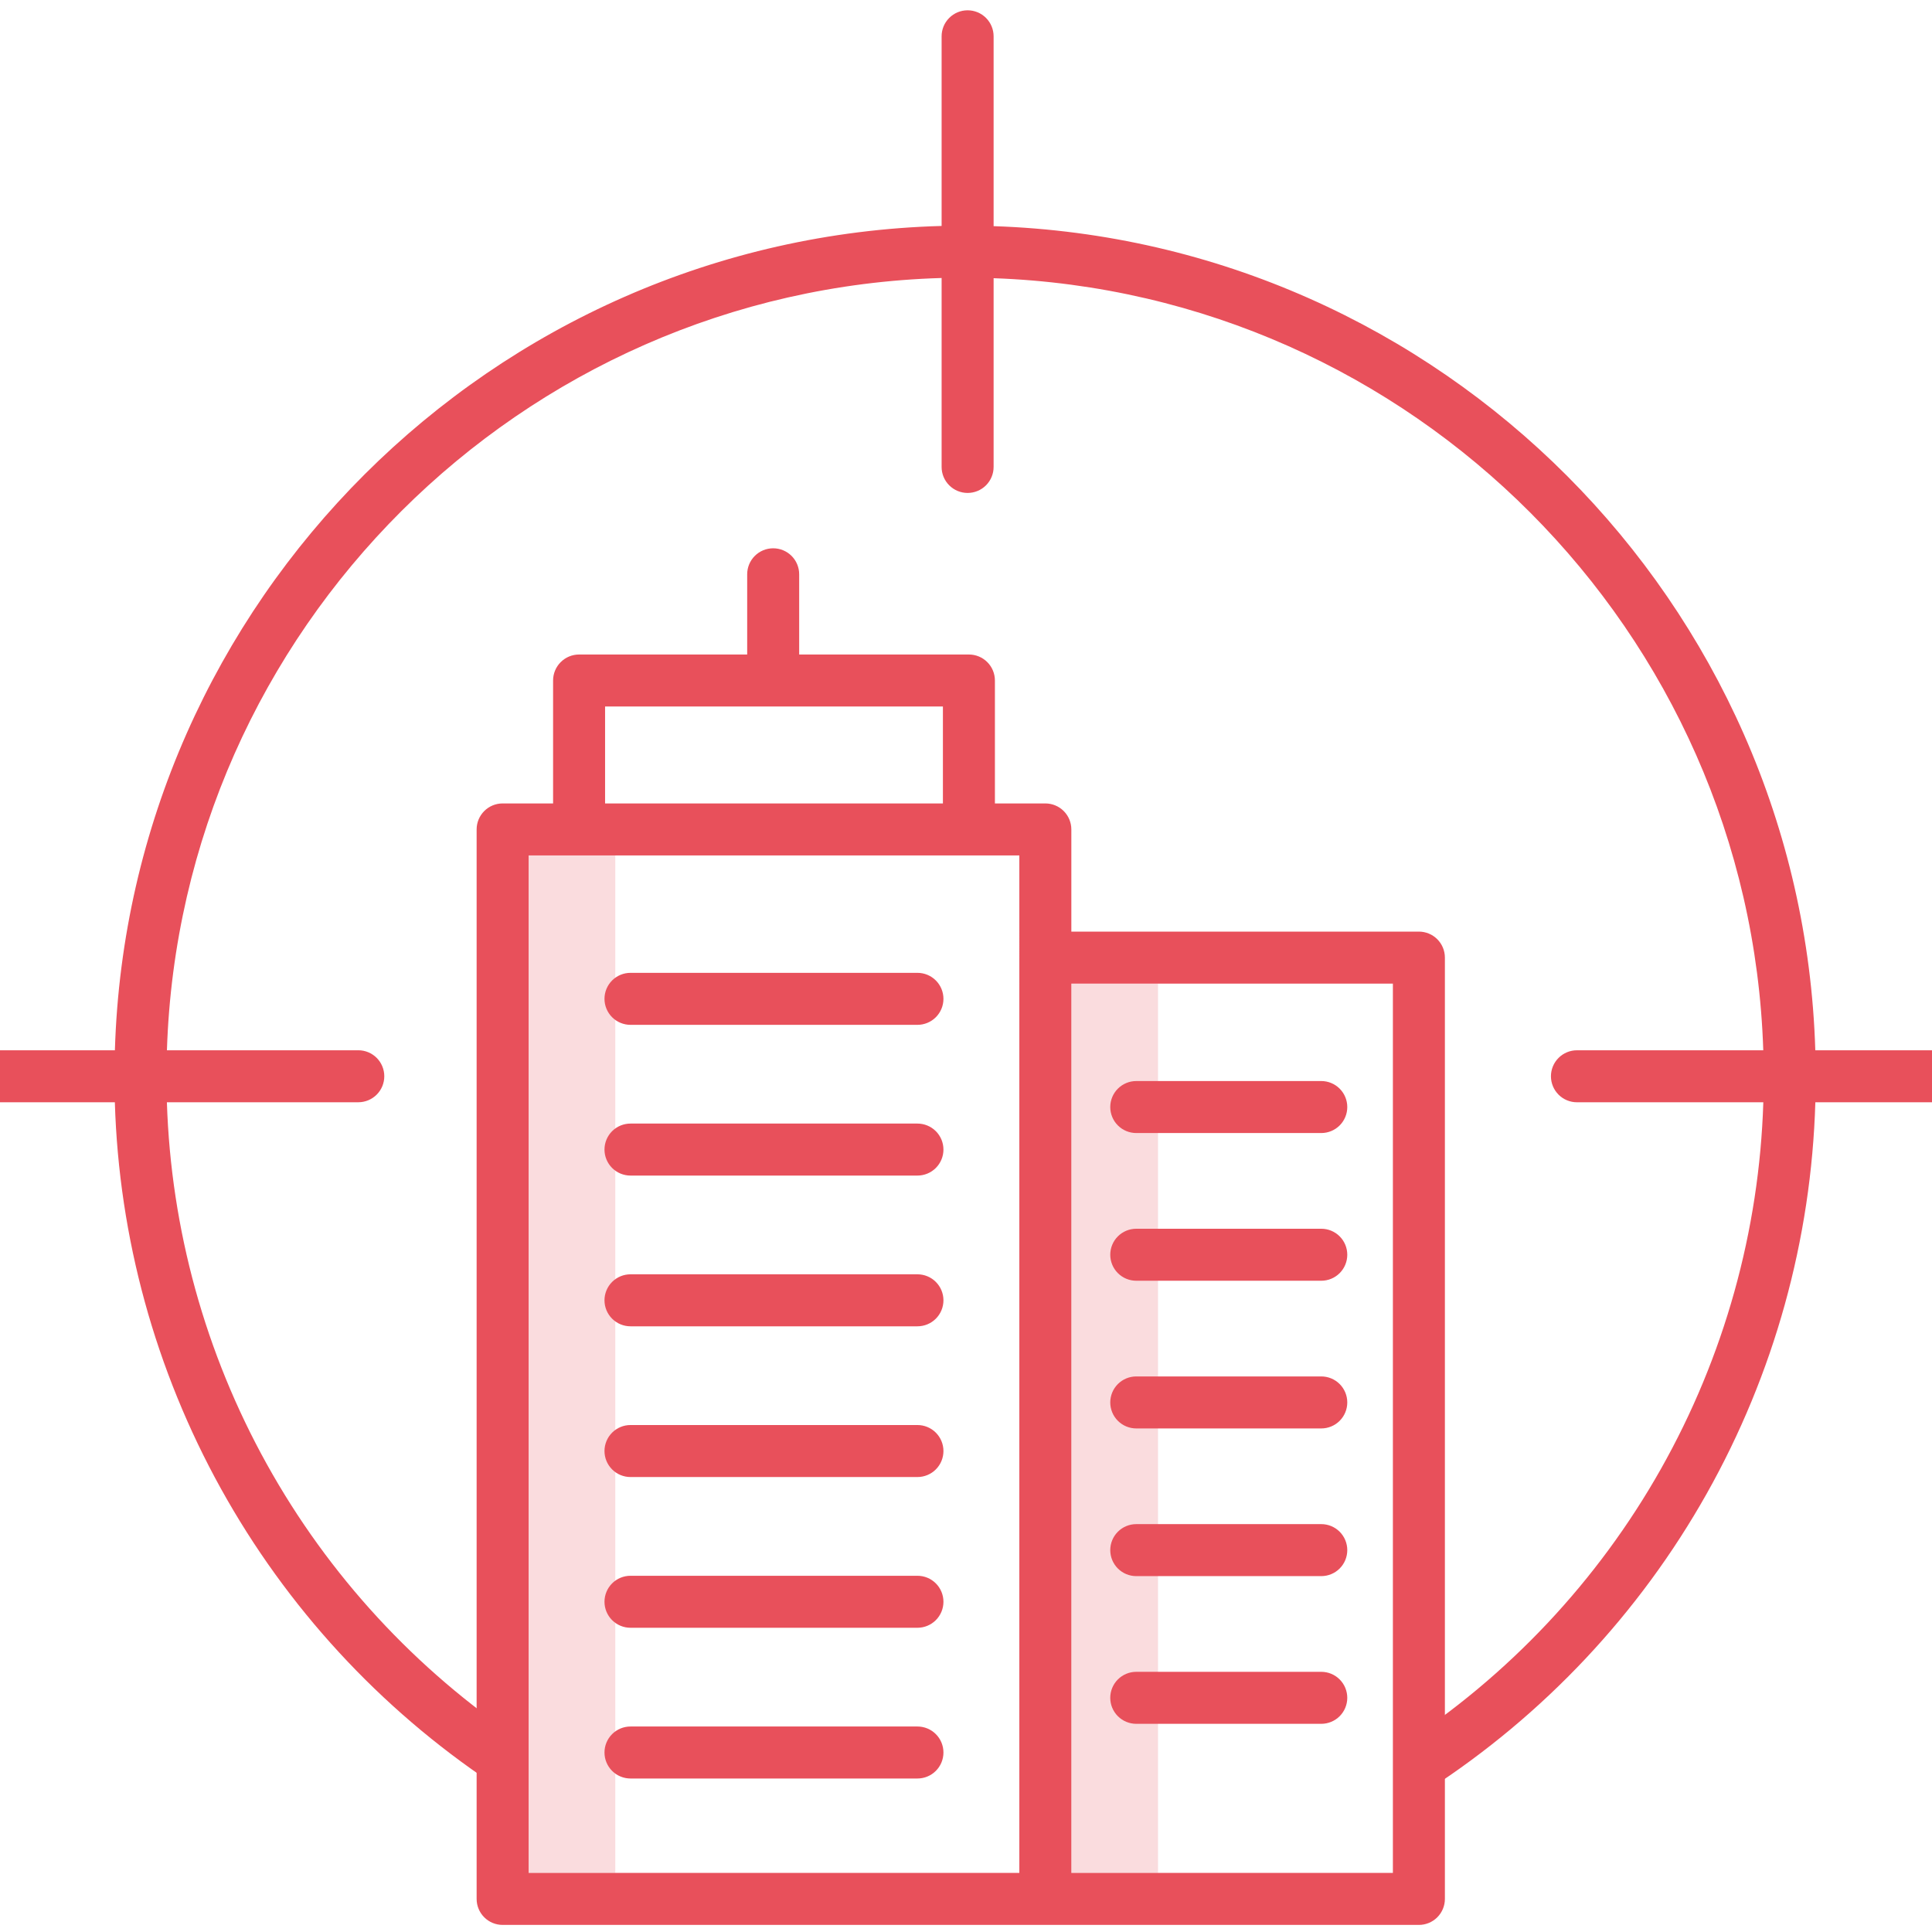
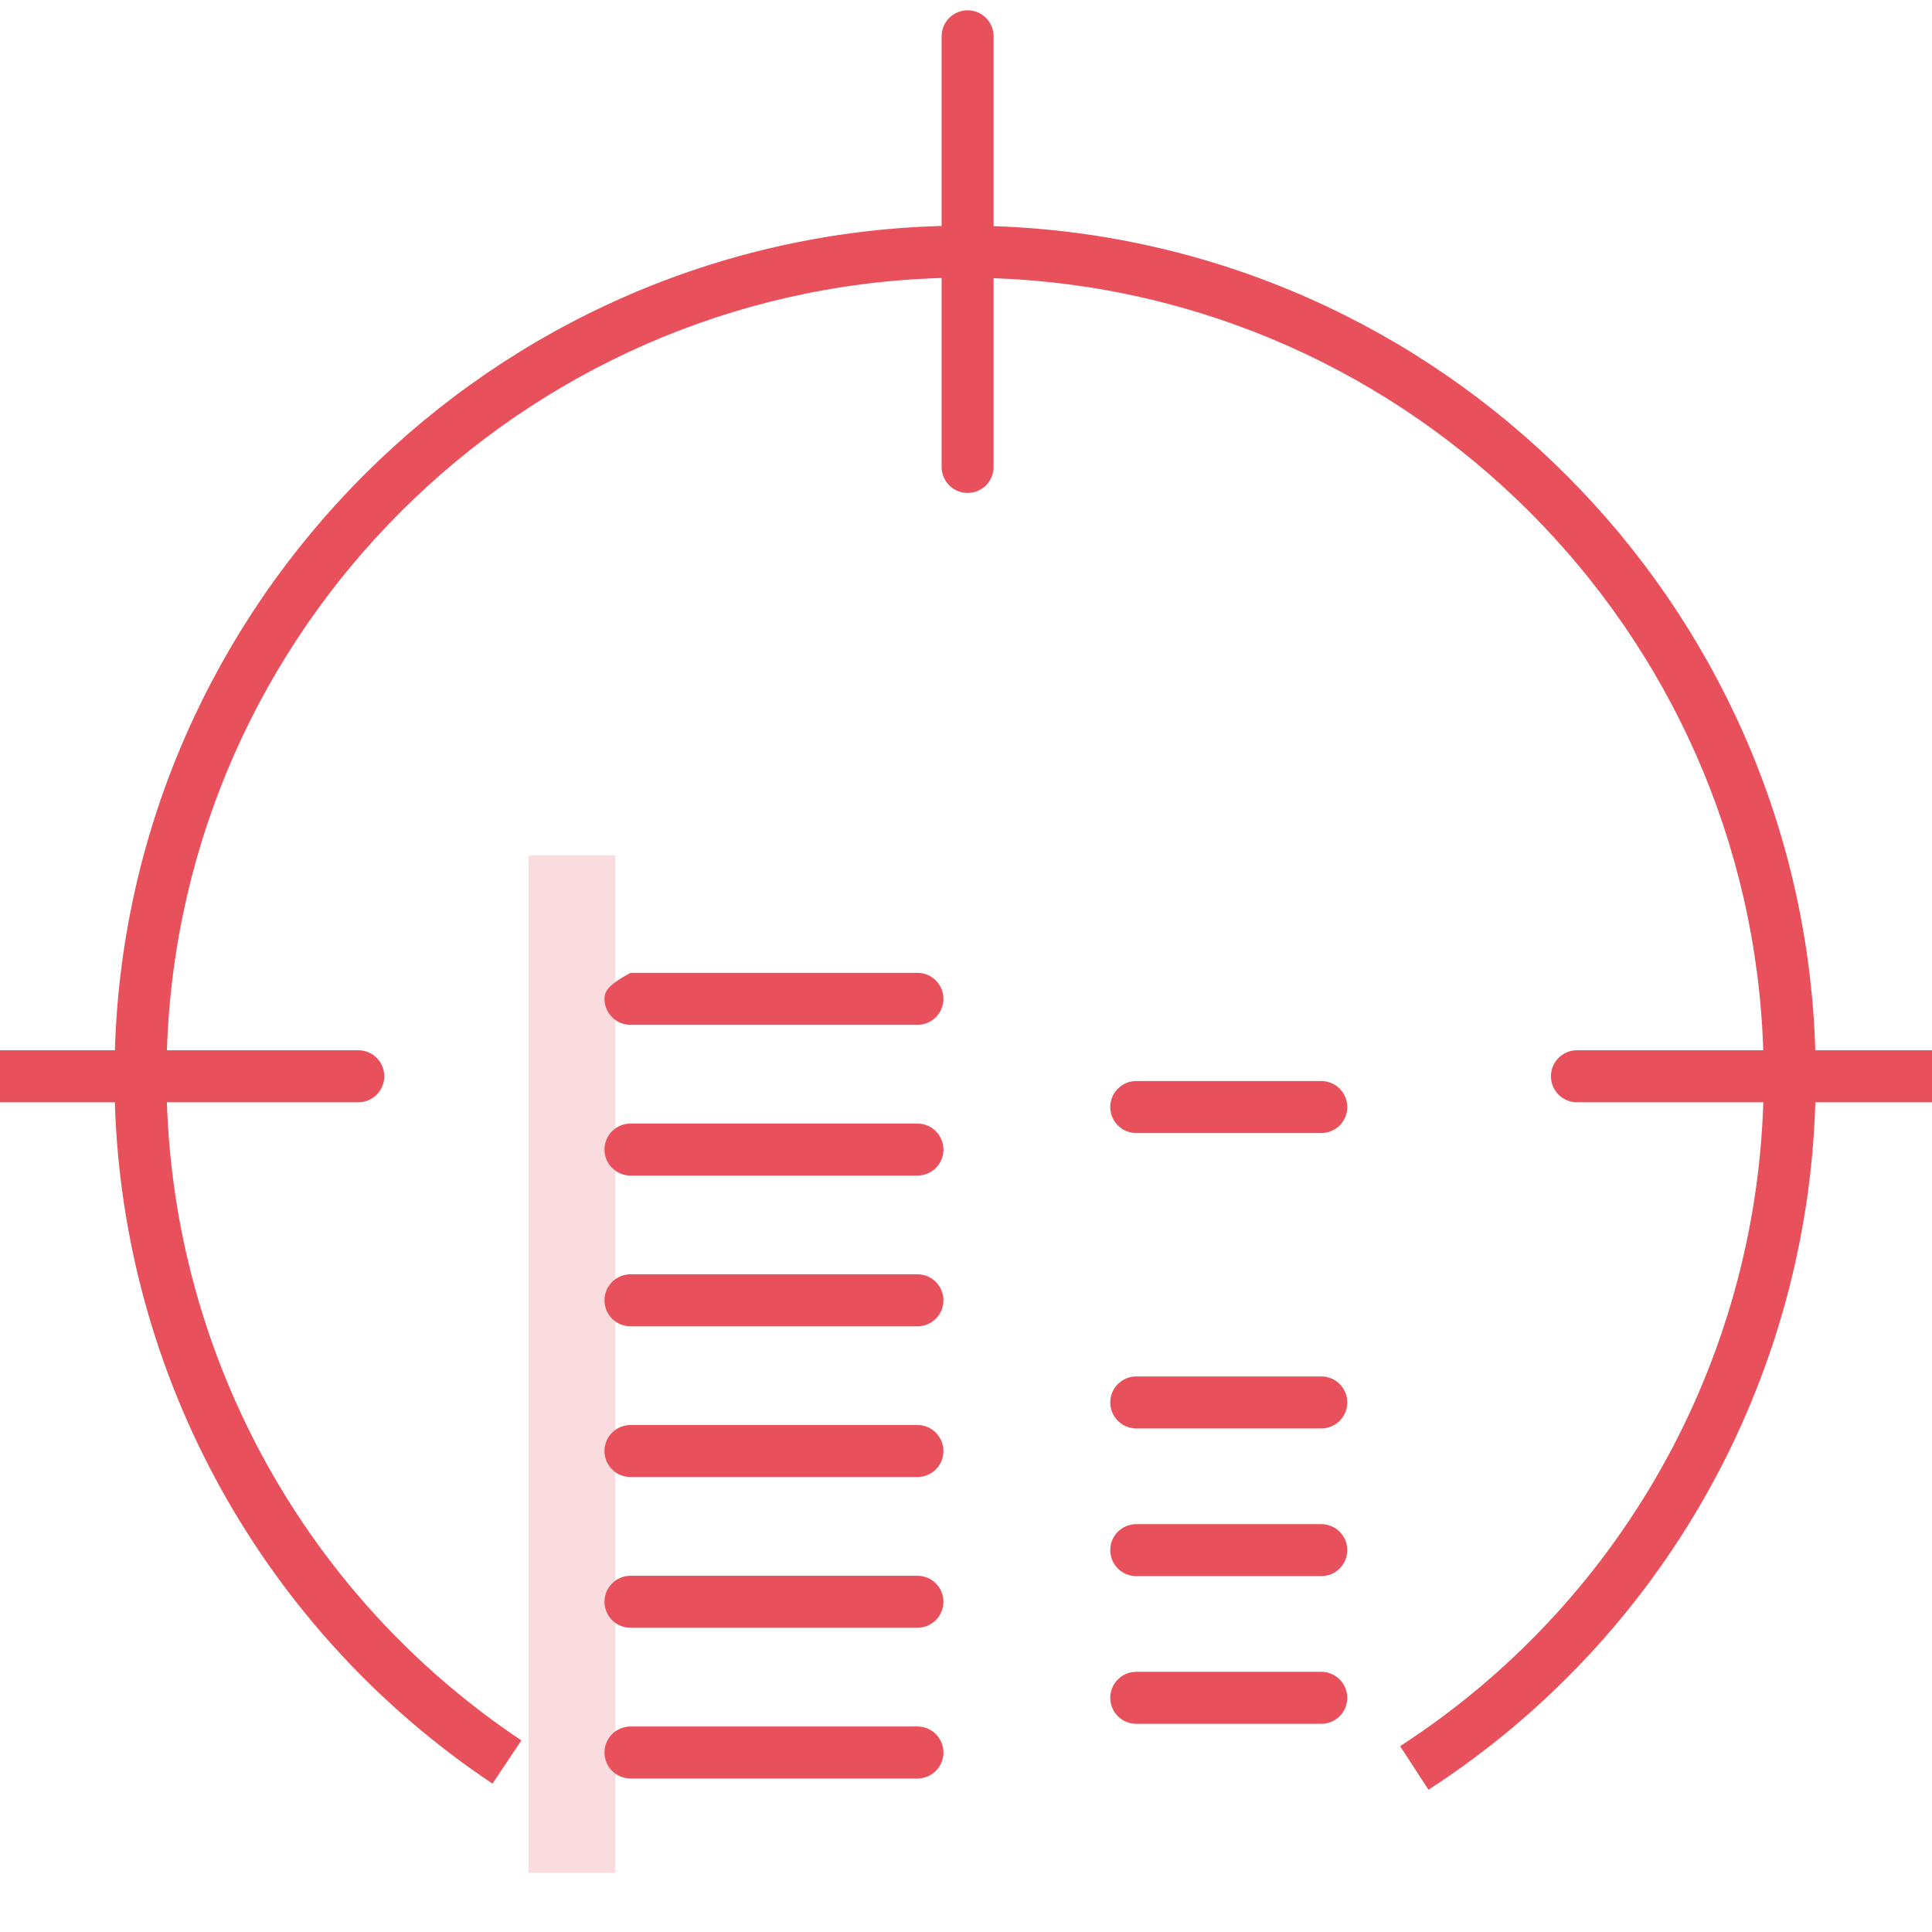
<svg xmlns="http://www.w3.org/2000/svg" width="300" height="300" viewBox="0 0 300 300" fill="none">
  <rect x="0" y="0" width="300" height="300" fill="#333333" stroke="none" />
  <g clip-path="url(#clip0)">
    <rect width="300" height="300" fill="white" />
    <path d="M82.085 132.831H95.542V290.825H82.085V132.831Z" fill="#E8505B" fill-opacity="0.2" />
-     <path d="M166.356 152.734H179.813V290.826H166.356V152.734Z" fill="#E8505B" fill-opacity="0.2" />
    <path d="M311.734 163.084H281.878C279.781 93.585 223.737 37.417 154.287 35.117V5.637C154.287 4.566 153.862 3.539 153.105 2.782C152.348 2.025 151.321 1.6 150.25 1.6C149.179 1.6 148.152 2.025 147.395 2.782C146.638 3.539 146.213 4.566 146.213 5.637V35.087C76.403 36.99 19.946 93.327 17.84 163.084H-11.234C-12.305 163.084 -13.332 163.509 -14.089 164.266C-14.846 165.024 -15.271 166.05 -15.271 167.121C-15.271 168.192 -14.846 169.219 -14.089 169.976C-13.332 170.733 -12.305 171.158 -11.234 171.158H17.833C18.463 192.191 24.114 212.769 34.315 231.174C44.515 249.579 58.968 265.278 76.47 276.961L80.961 270.251C64.564 259.305 51.015 244.604 41.441 227.369C31.867 210.134 26.545 190.863 25.915 171.158H55.636C56.706 171.158 57.733 170.733 58.49 169.976C59.247 169.219 59.673 168.192 59.673 167.121C59.673 166.05 59.247 165.024 58.49 164.266C57.733 163.509 56.706 163.084 55.636 163.084H25.92C28.02 97.776 80.855 45.065 146.213 43.167V72.507C146.213 73.578 146.638 74.605 147.395 75.362C148.152 76.119 149.179 76.544 150.25 76.544C151.321 76.544 152.348 76.119 153.105 75.362C153.862 74.605 154.287 73.578 154.287 72.507V43.199C219.285 45.493 271.707 98.04 273.799 163.087H244.866C243.796 163.087 242.769 163.512 242.012 164.269C241.255 165.026 240.829 166.053 240.829 167.124C240.829 168.194 241.255 169.221 242.012 169.978C242.769 170.736 243.796 171.161 244.866 171.161H273.807C273.186 191.143 267.731 210.677 257.909 228.09C248.087 245.503 234.191 260.276 217.41 271.143L221.813 277.91C239.722 266.312 254.547 250.537 265.011 231.942C275.475 213.347 281.265 192.489 281.885 171.161H311.734C312.805 171.161 313.832 170.736 314.589 169.978C315.346 169.221 315.771 168.194 315.771 167.124C315.771 166.053 315.346 165.026 314.589 164.269C313.832 163.512 312.805 163.087 311.734 163.087V163.084Z" fill="#E8505B" />
    <path d="M97.902 182.542H142.461C143.532 182.542 144.559 182.117 145.316 181.36C146.073 180.602 146.498 179.576 146.498 178.505C146.498 177.434 146.073 176.407 145.316 175.65C144.559 174.893 143.532 174.468 142.461 174.468H97.902C96.832 174.468 95.805 174.893 95.048 175.65C94.291 176.407 93.865 177.434 93.865 178.505C93.865 179.576 94.291 180.602 95.048 181.36C95.805 182.117 96.832 182.542 97.902 182.542V182.542Z" fill="#E8505B" />
    <path d="M176.437 221.807H205.168C206.239 221.807 207.266 221.381 208.023 220.624C208.78 219.867 209.205 218.84 209.205 217.77C209.205 216.699 208.78 215.672 208.023 214.915C207.266 214.158 206.239 213.732 205.168 213.732H176.437C175.367 213.732 174.34 214.158 173.583 214.915C172.826 215.672 172.4 216.699 172.4 217.77C172.4 218.84 172.826 219.867 173.583 220.624C174.34 221.381 175.367 221.807 176.437 221.807Z" fill="#E8505B" />
    <path d="M97.902 205.948H142.461C143.532 205.948 144.559 205.523 145.316 204.766C146.073 204.009 146.498 202.982 146.498 201.911C146.498 200.84 146.073 199.814 145.316 199.056C144.559 198.299 143.532 197.874 142.461 197.874H97.902C96.832 197.874 95.805 198.299 95.048 199.056C94.291 199.814 93.865 200.84 93.865 201.911C93.865 202.982 94.291 204.009 95.048 204.766C95.805 205.523 96.832 205.948 97.902 205.948V205.948Z" fill="#E8505B" />
    <path d="M97.902 229.353H142.461C143.532 229.353 144.559 228.927 145.316 228.17C146.073 227.413 146.498 226.386 146.498 225.315C146.498 224.245 146.073 223.218 145.316 222.461C144.559 221.704 143.532 221.278 142.461 221.278H97.902C96.832 221.278 95.805 221.704 95.048 222.461C94.291 223.218 93.865 224.245 93.865 225.315C93.865 226.386 94.291 227.413 95.048 228.17C95.805 228.927 96.832 229.353 97.902 229.353V229.353Z" fill="#E8505B" />
    <path d="M97.902 252.759H142.461C143.532 252.759 144.559 252.333 145.316 251.576C146.073 250.819 146.498 249.792 146.498 248.722C146.498 247.651 146.073 246.624 145.316 245.867C144.559 245.11 143.532 244.685 142.461 244.685H97.902C96.832 244.685 95.805 245.11 95.048 245.867C94.291 246.624 93.865 247.651 93.865 248.722C93.865 249.792 94.291 250.819 95.048 251.576C95.805 252.333 96.832 252.759 97.902 252.759V252.759Z" fill="#E8505B" />
    <path d="M97.902 276.165H142.461C143.532 276.165 144.559 275.74 145.316 274.983C146.073 274.225 146.498 273.199 146.498 272.128C146.498 271.057 146.073 270.03 145.316 269.273C144.559 268.516 143.532 268.091 142.461 268.091H97.902C96.832 268.091 95.805 268.516 95.048 269.273C94.291 270.03 93.865 271.057 93.865 272.128C93.865 273.199 94.291 274.225 95.048 274.983C95.805 275.74 96.832 276.165 97.902 276.165V276.165Z" fill="#E8505B" />
-     <path d="M220.325 298.9C221.396 298.9 222.423 298.475 223.18 297.718C223.937 296.961 224.362 295.934 224.362 294.863V148.697C224.362 147.626 223.937 146.599 223.18 145.842C222.423 145.085 221.396 144.66 220.325 144.66H166.357V128.794C166.357 127.723 165.932 126.696 165.174 125.939C164.417 125.182 163.391 124.757 162.32 124.757H154.489V105.669C154.489 104.598 154.064 103.571 153.307 102.814C152.55 102.057 151.523 101.632 150.452 101.632H124.096V89.176C124.096 88.105 123.671 87.078 122.914 86.321C122.157 85.564 121.13 85.139 120.059 85.139C118.989 85.139 117.962 85.564 117.205 86.321C116.448 87.078 116.022 88.105 116.022 89.176V101.632H89.92C88.85 101.632 87.823 102.057 87.066 102.814C86.308 103.571 85.883 104.598 85.883 105.669V124.757H78.048C76.977 124.757 75.95 125.182 75.193 125.939C74.436 126.696 74.011 127.723 74.011 128.794V294.863C74.011 295.934 74.436 296.961 75.193 297.718C75.95 298.475 76.977 298.9 78.048 298.9H220.325ZM93.957 109.706H146.415V124.757H93.957V109.706ZM158.282 290.826H82.085V132.831H158.283L158.282 290.826ZM216.287 152.734V290.826H166.357V152.734H216.287Z" fill="#E8505B" />
    <path d="M176.437 244.739H205.168C206.239 244.739 207.266 244.314 208.023 243.557C208.78 242.8 209.205 241.773 209.205 240.702C209.205 239.631 208.78 238.605 208.023 237.847C207.266 237.09 206.239 236.665 205.168 236.665H176.437C175.367 236.665 174.34 237.09 173.583 237.847C172.826 238.605 172.4 239.631 172.4 240.702C172.4 241.773 172.826 242.8 173.583 243.557C174.34 244.314 175.367 244.739 176.437 244.739Z" fill="#E8505B" />
    <path d="M205.167 259.6H176.437C175.366 259.6 174.339 260.025 173.582 260.782C172.825 261.539 172.399 262.566 172.399 263.637C172.399 264.707 172.825 265.734 173.582 266.491C174.339 267.248 175.366 267.674 176.437 267.674H205.167C206.238 267.674 207.265 267.248 208.022 266.491C208.779 265.734 209.204 264.707 209.204 263.637C209.204 262.566 208.779 261.539 208.022 260.782C207.265 260.025 206.238 259.6 205.167 259.6V259.6Z" fill="#E8505B" />
-     <path d="M176.437 198.873H205.168C206.239 198.873 207.266 198.448 208.023 197.691C208.78 196.934 209.205 195.907 209.205 194.836C209.205 193.765 208.78 192.738 208.023 191.981C207.266 191.224 206.239 190.799 205.168 190.799H176.437C175.367 190.799 174.34 191.224 173.583 191.981C172.826 192.738 172.4 193.765 172.4 194.836C172.4 195.907 172.826 196.934 173.583 197.691C174.34 198.448 175.367 198.873 176.437 198.873Z" fill="#E8505B" />
    <path d="M176.437 175.938H205.168C206.239 175.938 207.266 175.513 208.023 174.756C208.78 173.999 209.205 172.972 209.205 171.901C209.205 170.831 208.78 169.804 208.023 169.047C207.266 168.29 206.239 167.864 205.168 167.864H176.437C175.367 167.864 174.34 168.29 173.583 169.047C172.826 169.804 172.4 170.831 172.4 171.901C172.4 172.972 172.826 173.999 173.583 174.756C174.34 175.513 175.367 175.938 176.437 175.938Z" fill="#E8505B" />
-     <path d="M97.902 159.137H142.461C143.532 159.137 144.559 158.711 145.316 157.954C146.073 157.197 146.498 156.17 146.498 155.1C146.498 154.029 146.073 153.002 145.316 152.245C144.559 151.488 143.532 151.062 142.461 151.062H97.902C96.832 151.062 95.805 151.488 95.048 152.245C94.291 153.002 93.865 154.029 93.865 155.1C93.865 156.17 94.291 157.197 95.048 157.954C95.805 158.711 96.832 159.137 97.902 159.137V159.137Z" fill="#E8505B" />
+     <path d="M97.902 159.137H142.461C143.532 159.137 144.559 158.711 145.316 157.954C146.073 157.197 146.498 156.17 146.498 155.1C146.498 154.029 146.073 153.002 145.316 152.245C144.559 151.488 143.532 151.062 142.461 151.062H97.902C94.291 153.002 93.865 154.029 93.865 155.1C93.865 156.17 94.291 157.197 95.048 157.954C95.805 158.711 96.832 159.137 97.902 159.137V159.137Z" fill="#E8505B" />
  </g>
  <defs>
    <clipPath id="clip0">
      <rect width="300" height="300" fill="white" />
    </clipPath>
  </defs>
</svg>